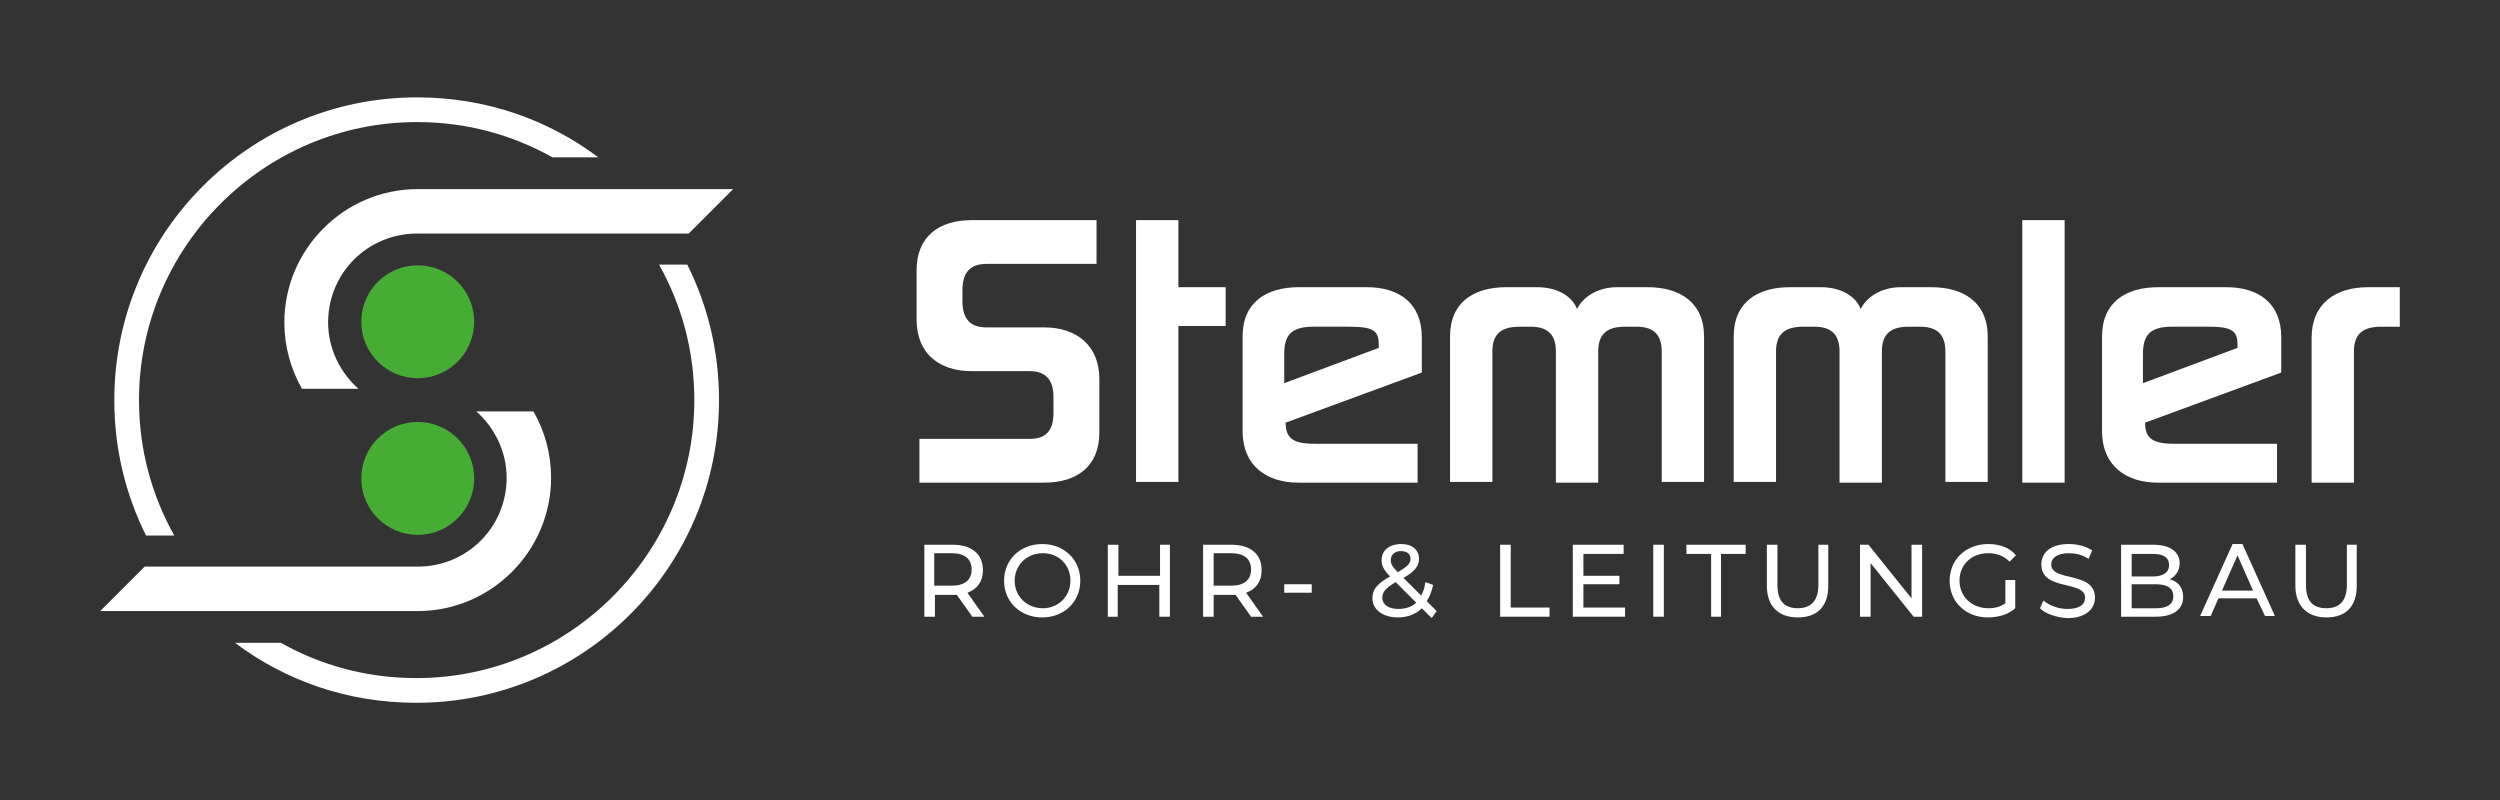
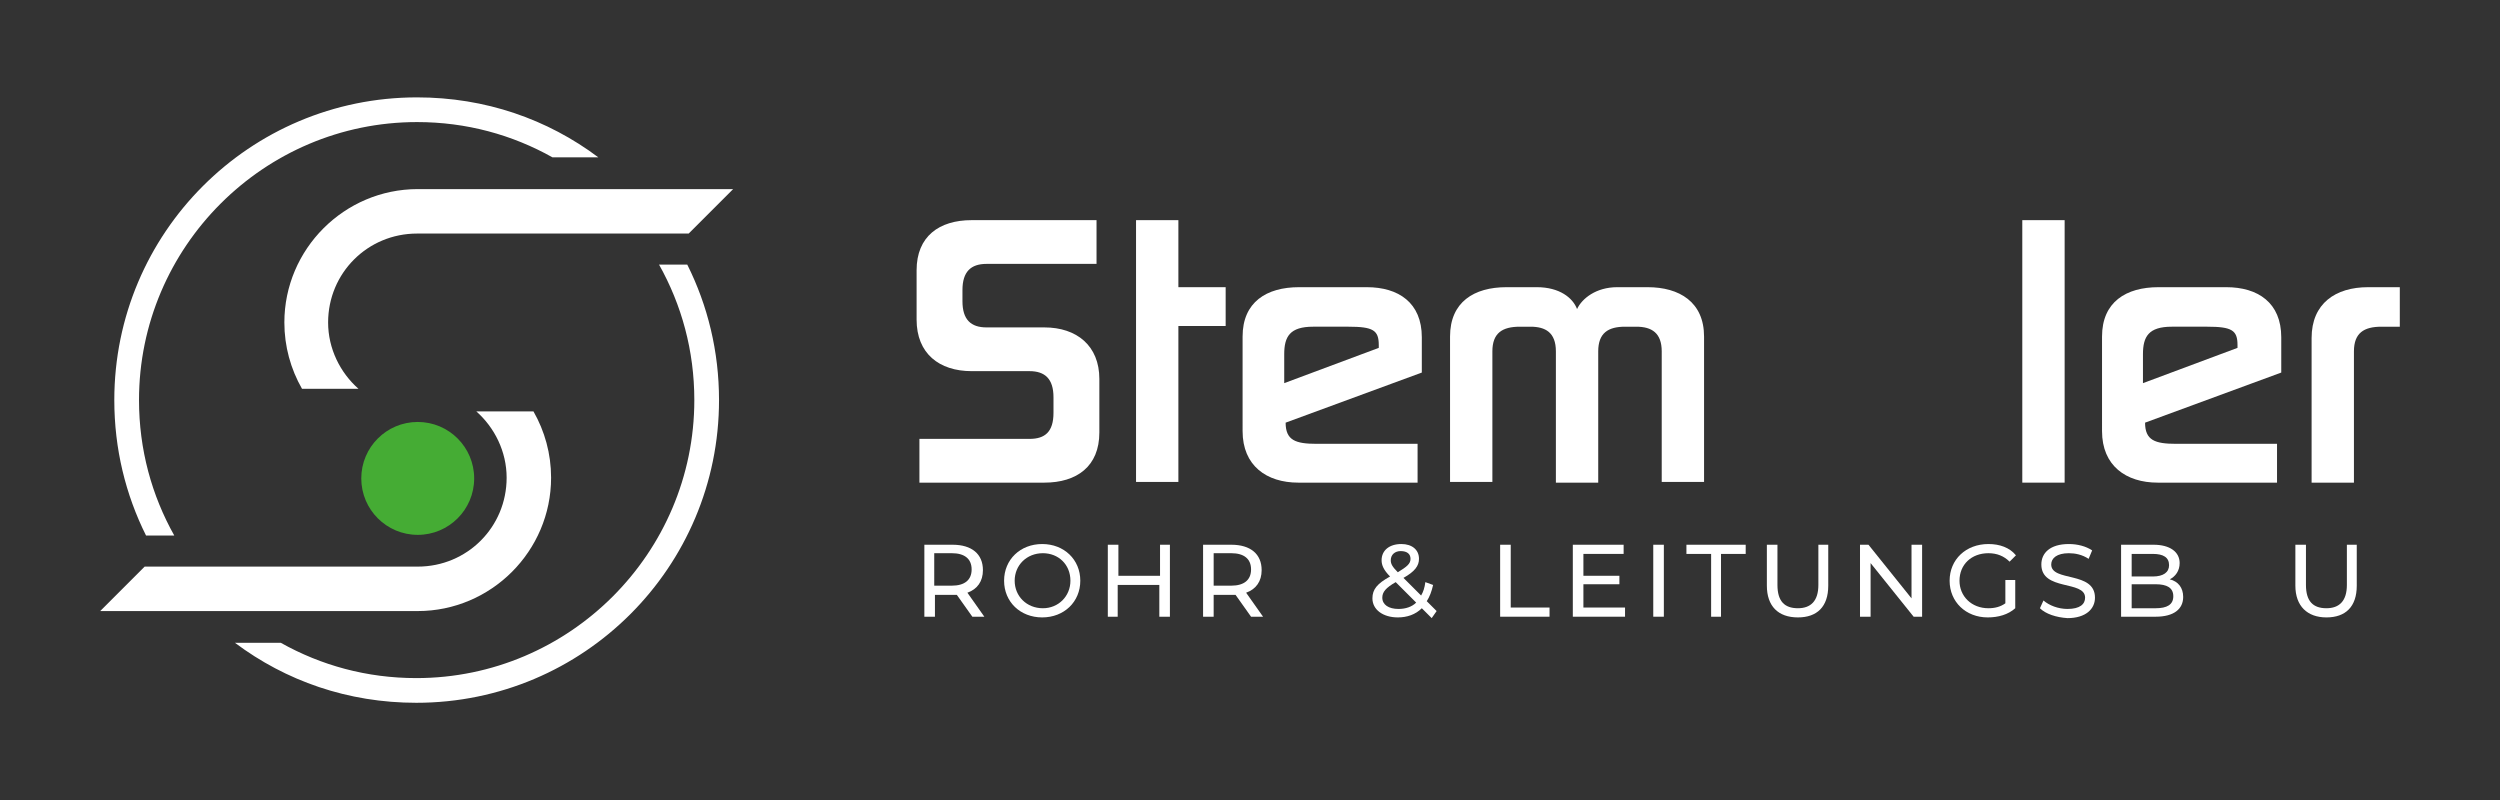
<svg xmlns="http://www.w3.org/2000/svg" id="Ebene_1" x="0px" y="0px" viewBox="0 0 354.3 113.4" style="enable-background:new 0 0 354.3 113.4;" xml:space="preserve">
  <rect x="0" y="0" width="354.3" height="113.4" fill="#333333" stroke="none" />
  <style type="text/css">	.st0{fill:#FFFFFF;}	.st1{fill:#45AC34;}</style>
  <g>
    <g>
      <g>
        <path class="st0" d="M148,46.4c4.6,0,7.8,2.6,7.8,7.3v7.6c0,4.8-3.2,7.1-7.8,7.1h-17.7v-6.2h15.6c2.2,0,3.4-1,3.4-3.7v-2.2    c0-2.6-1.2-3.7-3.4-3.7h-8.2c-4.6,0-7.8-2.5-7.8-7.3v-7c0-4.8,3.2-7.1,7.8-7.1h17.7v6.2h-15.6c-2.2,0-3.4,1.1-3.4,3.7v1.6    c0,2.6,1.2,3.7,3.4,3.7H148z" />
        <path class="st0" d="M167,31.2v9.5h6.7v5.5H167v22.1h-6V31.2H167z" />
        <path class="st0" d="M200.8,68.4H184c-4.5,0-7.9-2.4-7.9-7.3V47.7c0-4.9,3.4-7,8-7h9.6c4.5,0,7.8,2.2,7.8,7.1v5l-19.3,7.1    c0,2.5,1.4,3,4.4,3h14.3V68.4z M182,54.3l13.4-5v-0.4c0-2.1-0.8-2.6-4.3-2.6h-5c-3.3,0-4.1,1.4-4.1,3.9V54.3z" />
        <path class="st0" d="M226.5,68.4h-6V49.8c0-2.7-1.5-3.5-3.6-3.5h-1.5c-2.5,0-3.9,0.9-3.9,3.5v18.5h-6V47.7c0-4.9,3.4-7,8-7h4.3    c3.2,0,5.1,1.5,5.7,3.1c0.7-1.5,2.7-3.1,5.7-3.1h4.3c4.5,0,8,2.1,8,7v20.6h-6V49.8c0-2.6-1.4-3.5-3.6-3.5h-1.6    c-2.4,0-3.8,0.9-3.8,3.5V68.4z" />
-         <path class="st0" d="M266.7,68.4h-6V49.8c0-2.7-1.5-3.5-3.6-3.5h-1.5c-2.5,0-3.9,0.9-3.9,3.5v18.5h-6V47.7c0-4.9,3.4-7,8-7h4.3    c3.2,0,5.1,1.5,5.7,3.1c0.7-1.5,2.7-3.1,5.7-3.1h4.3c4.5,0,8,2.1,8,7v20.6h-6V49.8c0-2.6-1.4-3.5-3.6-3.5h-1.6    c-2.4,0-3.8,0.9-3.8,3.5V68.4z" />
        <path class="st0" d="M292.6,68.4h-6V31.2h6V68.4z" />
        <path class="st0" d="M322.6,68.4h-16.8c-4.5,0-7.9-2.4-7.9-7.3V47.7c0-4.9,3.4-7,8-7h9.6c4.5,0,7.8,2.2,7.8,7.1v5l-19.3,7.1    c0,2.5,1.4,3,4.4,3h14.3V68.4z M303.7,54.3l13.4-5v-0.4c0-2.1-0.8-2.6-4.3-2.6h-5c-3.3,0-4.1,1.4-4.1,3.9V54.3z" />
        <path class="st0" d="M333.6,68.4h-6V47.9c0-4.9,3.4-7.2,8-7.2h4.5v5.6h-2.6c-2.5,0-3.9,0.9-3.9,3.5V68.4z" />
      </g>
      <g>
        <path class="st0" d="M137.8,87.4l-2.2-3.1c-0.2,0-0.4,0-0.6,0h-2.5v3.1h-1.5V77.2h4c2.7,0,4.3,1.3,4.3,3.6c0,1.6-0.8,2.7-2.2,3.2    l2.4,3.4H137.8z M137.7,80.7c0-1.5-1-2.3-2.8-2.3h-2.5V83h2.5C136.7,83,137.7,82.2,137.7,80.7z" />
        <path class="st0" d="M142.3,82.3c0-3,2.3-5.2,5.4-5.2c3.1,0,5.4,2.2,5.4,5.2c0,3-2.3,5.2-5.4,5.2    C144.6,87.5,142.3,85.3,142.3,82.3z M151.7,82.3c0-2.3-1.7-3.9-3.9-3.9c-2.3,0-4,1.7-4,3.9s1.7,3.9,4,3.9    C150,86.2,151.7,84.5,151.7,82.3z" />
        <path class="st0" d="M165.8,77.2v10.2h-1.5v-4.5h-5.9v4.5H157V77.2h1.5v4.4h5.9v-4.4H165.8z" />
        <path class="st0" d="M177.3,87.4l-2.2-3.1c-0.2,0-0.4,0-0.6,0H172v3.1h-1.5V77.2h4c2.7,0,4.3,1.3,4.3,3.6c0,1.6-0.8,2.7-2.2,3.2    l2.4,3.4H177.3z M177.3,80.7c0-1.5-1-2.3-2.8-2.3H172V83h2.5C176.3,83,177.3,82.2,177.3,80.7z" />
-         <path class="st0" d="M182,82.8h3.9V84H182V82.8z" />
        <path class="st0" d="M202.9,87.6l-1.4-1.4c-0.9,0.9-2.1,1.3-3.4,1.3c-2.1,0-3.6-1.1-3.6-2.7c0-1.3,0.7-2.1,2.5-3.1    c-0.9-0.9-1.2-1.6-1.2-2.3c0-1.4,1.1-2.3,2.8-2.3c1.5,0,2.5,0.8,2.5,2.1c0,1-0.6,1.8-2.2,2.7l2.5,2.5c0.3-0.5,0.5-1.1,0.6-1.9    l1.1,0.4c-0.2,0.9-0.5,1.7-0.9,2.3l1.4,1.4L202.9,87.6z M200.7,85.4l-2.9-2.9c-1.4,0.8-1.9,1.4-1.9,2.2c0,1,0.9,1.6,2.3,1.6    C199.2,86.3,200.1,86,200.7,85.4z M197.1,79.4c0,0.5,0.2,0.9,1,1.7c1.3-0.8,1.8-1.2,1.8-1.9c0-0.7-0.5-1.1-1.4-1.1    C197.7,78.1,197.1,78.6,197.1,79.4z" />
        <path class="st0" d="M212.6,77.2h1.5v8.9h5.5v1.3h-7V77.2z" />
        <path class="st0" d="M230.3,86.1v1.3h-7.4V77.2h7.2v1.3h-5.7v3.1h5.1v1.2h-5.1v3.3H230.3z" />
        <path class="st0" d="M234.3,77.2h1.5v10.2h-1.5V77.2z" />
        <path class="st0" d="M242.5,78.5H239v-1.3h8.4v1.3h-3.5v8.9h-1.4V78.5z" />
        <path class="st0" d="M250.4,83v-5.8h1.5v5.7c0,2.3,1,3.3,2.9,3.3c1.8,0,2.9-1,2.9-3.3v-5.7h1.4V83c0,3-1.6,4.5-4.3,4.5    C252,87.5,250.4,85.9,250.4,83z" />
        <path class="st0" d="M272.4,77.2v10.2h-1.2l-6.1-7.6v7.6h-1.5V77.2h1.2l6.1,7.6v-7.6H272.4z" />
        <path class="st0" d="M284.2,82.2h1.4v4c-1,0.9-2.4,1.3-3.9,1.3c-3.1,0-5.4-2.2-5.4-5.2s2.3-5.2,5.5-5.2c1.6,0,3,0.5,3.9,1.6    l-0.9,0.9c-0.8-0.8-1.8-1.2-3-1.2c-2.4,0-4.1,1.6-4.1,3.9c0,2.2,1.7,3.9,4.1,3.9c0.9,0,1.7-0.2,2.4-0.7V82.2z" />
        <path class="st0" d="M289.1,86.2l0.5-1.1c0.8,0.7,2.1,1.2,3.4,1.2c1.8,0,2.5-0.7,2.5-1.6c0-2.5-6.2-0.9-6.2-4.7    c0-1.6,1.2-2.9,3.9-2.9c1.2,0,2.4,0.3,3.3,0.9l-0.5,1.2c-0.9-0.6-1.9-0.8-2.8-0.8c-1.7,0-2.5,0.7-2.5,1.6c0,2.5,6.2,0.9,6.2,4.7    c0,1.6-1.3,2.9-3.9,2.9C291.4,87.5,289.9,87,289.1,86.2z" />
        <path class="st0" d="M309.4,84.6c0,1.7-1.3,2.8-3.9,2.8h-4.9V77.2h4.6c2.3,0,3.7,1,3.7,2.6c0,1.1-0.6,1.9-1.4,2.3    C308.7,82.4,309.4,83.3,309.4,84.6z M302.1,78.4v3.3h3c1.5,0,2.3-0.6,2.3-1.6c0-1.1-0.8-1.6-2.3-1.6H302.1z M308,84.5    c0-1.2-0.9-1.7-2.5-1.7h-3.4v3.4h3.4C307.1,86.2,308,85.7,308,84.5z" />
-         <path class="st0" d="M319.8,84.8h-5.4l-1.1,2.5h-1.5l4.6-10.2h1.4l4.6,10.2H321L319.8,84.8z M319.3,83.7l-2.2-5l-2.2,5H319.3z" />
        <path class="st0" d="M325.3,83v-5.8h1.5v5.7c0,2.3,1,3.3,2.9,3.3c1.8,0,2.9-1,2.9-3.3v-5.7h1.4V83c0,3-1.6,4.5-4.3,4.5    C327,87.5,325.3,85.9,325.3,83z" />
      </g>
    </g>
    <g>
      <path class="st0" d="M67.5,58.3c2.6,2.3,4.3,5.7,4.3,9.4c0,7-5.6,12.6-12.6,12.6H45.1H20.5l-6.3,6.3h45c10.4,0,18.9-8.5,18.9-18.9   c0-3.4-0.9-6.6-2.5-9.4H67.5z" />
      <circle class="st1" cx="59.2" cy="67.8" r="8" />
      <path class="st0" d="M50.8,55.1c-2.6-2.3-4.3-5.7-4.3-9.4c0-7,5.6-12.6,12.6-12.6h14.1h24.4l6.3-6.3H59.2   c-10.4,0-18.9,8.5-18.9,18.9c0,3.4,0.9,6.6,2.5,9.4H50.8z" />
-       <circle class="st1" cx="59.2" cy="45.6" r="8" />
      <g>
        <path class="st0" d="M97.4,37.5h-4c3.2,5.7,5,12.2,5,19.2c0,21.7-17.7,39.4-39.4,39.4c-7,0-13.5-1.8-19.2-5h-6.5    c7.2,5.4,16,8.5,25.7,8.5c23.7,0,42.9-19.2,42.9-42.9C101.9,49.8,100.3,43.3,97.4,37.5z" />
        <path class="st0" d="M24.7,75.9c-3.2-5.7-5-12.2-5-19.2c0-21.7,17.7-39.4,39.4-39.4c7,0,13.5,1.8,19.2,5h6.5    c-7.2-5.4-16-8.5-25.7-8.5c-23.7,0-42.9,19.2-42.9,42.9c0,6.9,1.6,13.4,4.5,19.2H24.7z" />
      </g>
    </g>
  </g>
</svg>